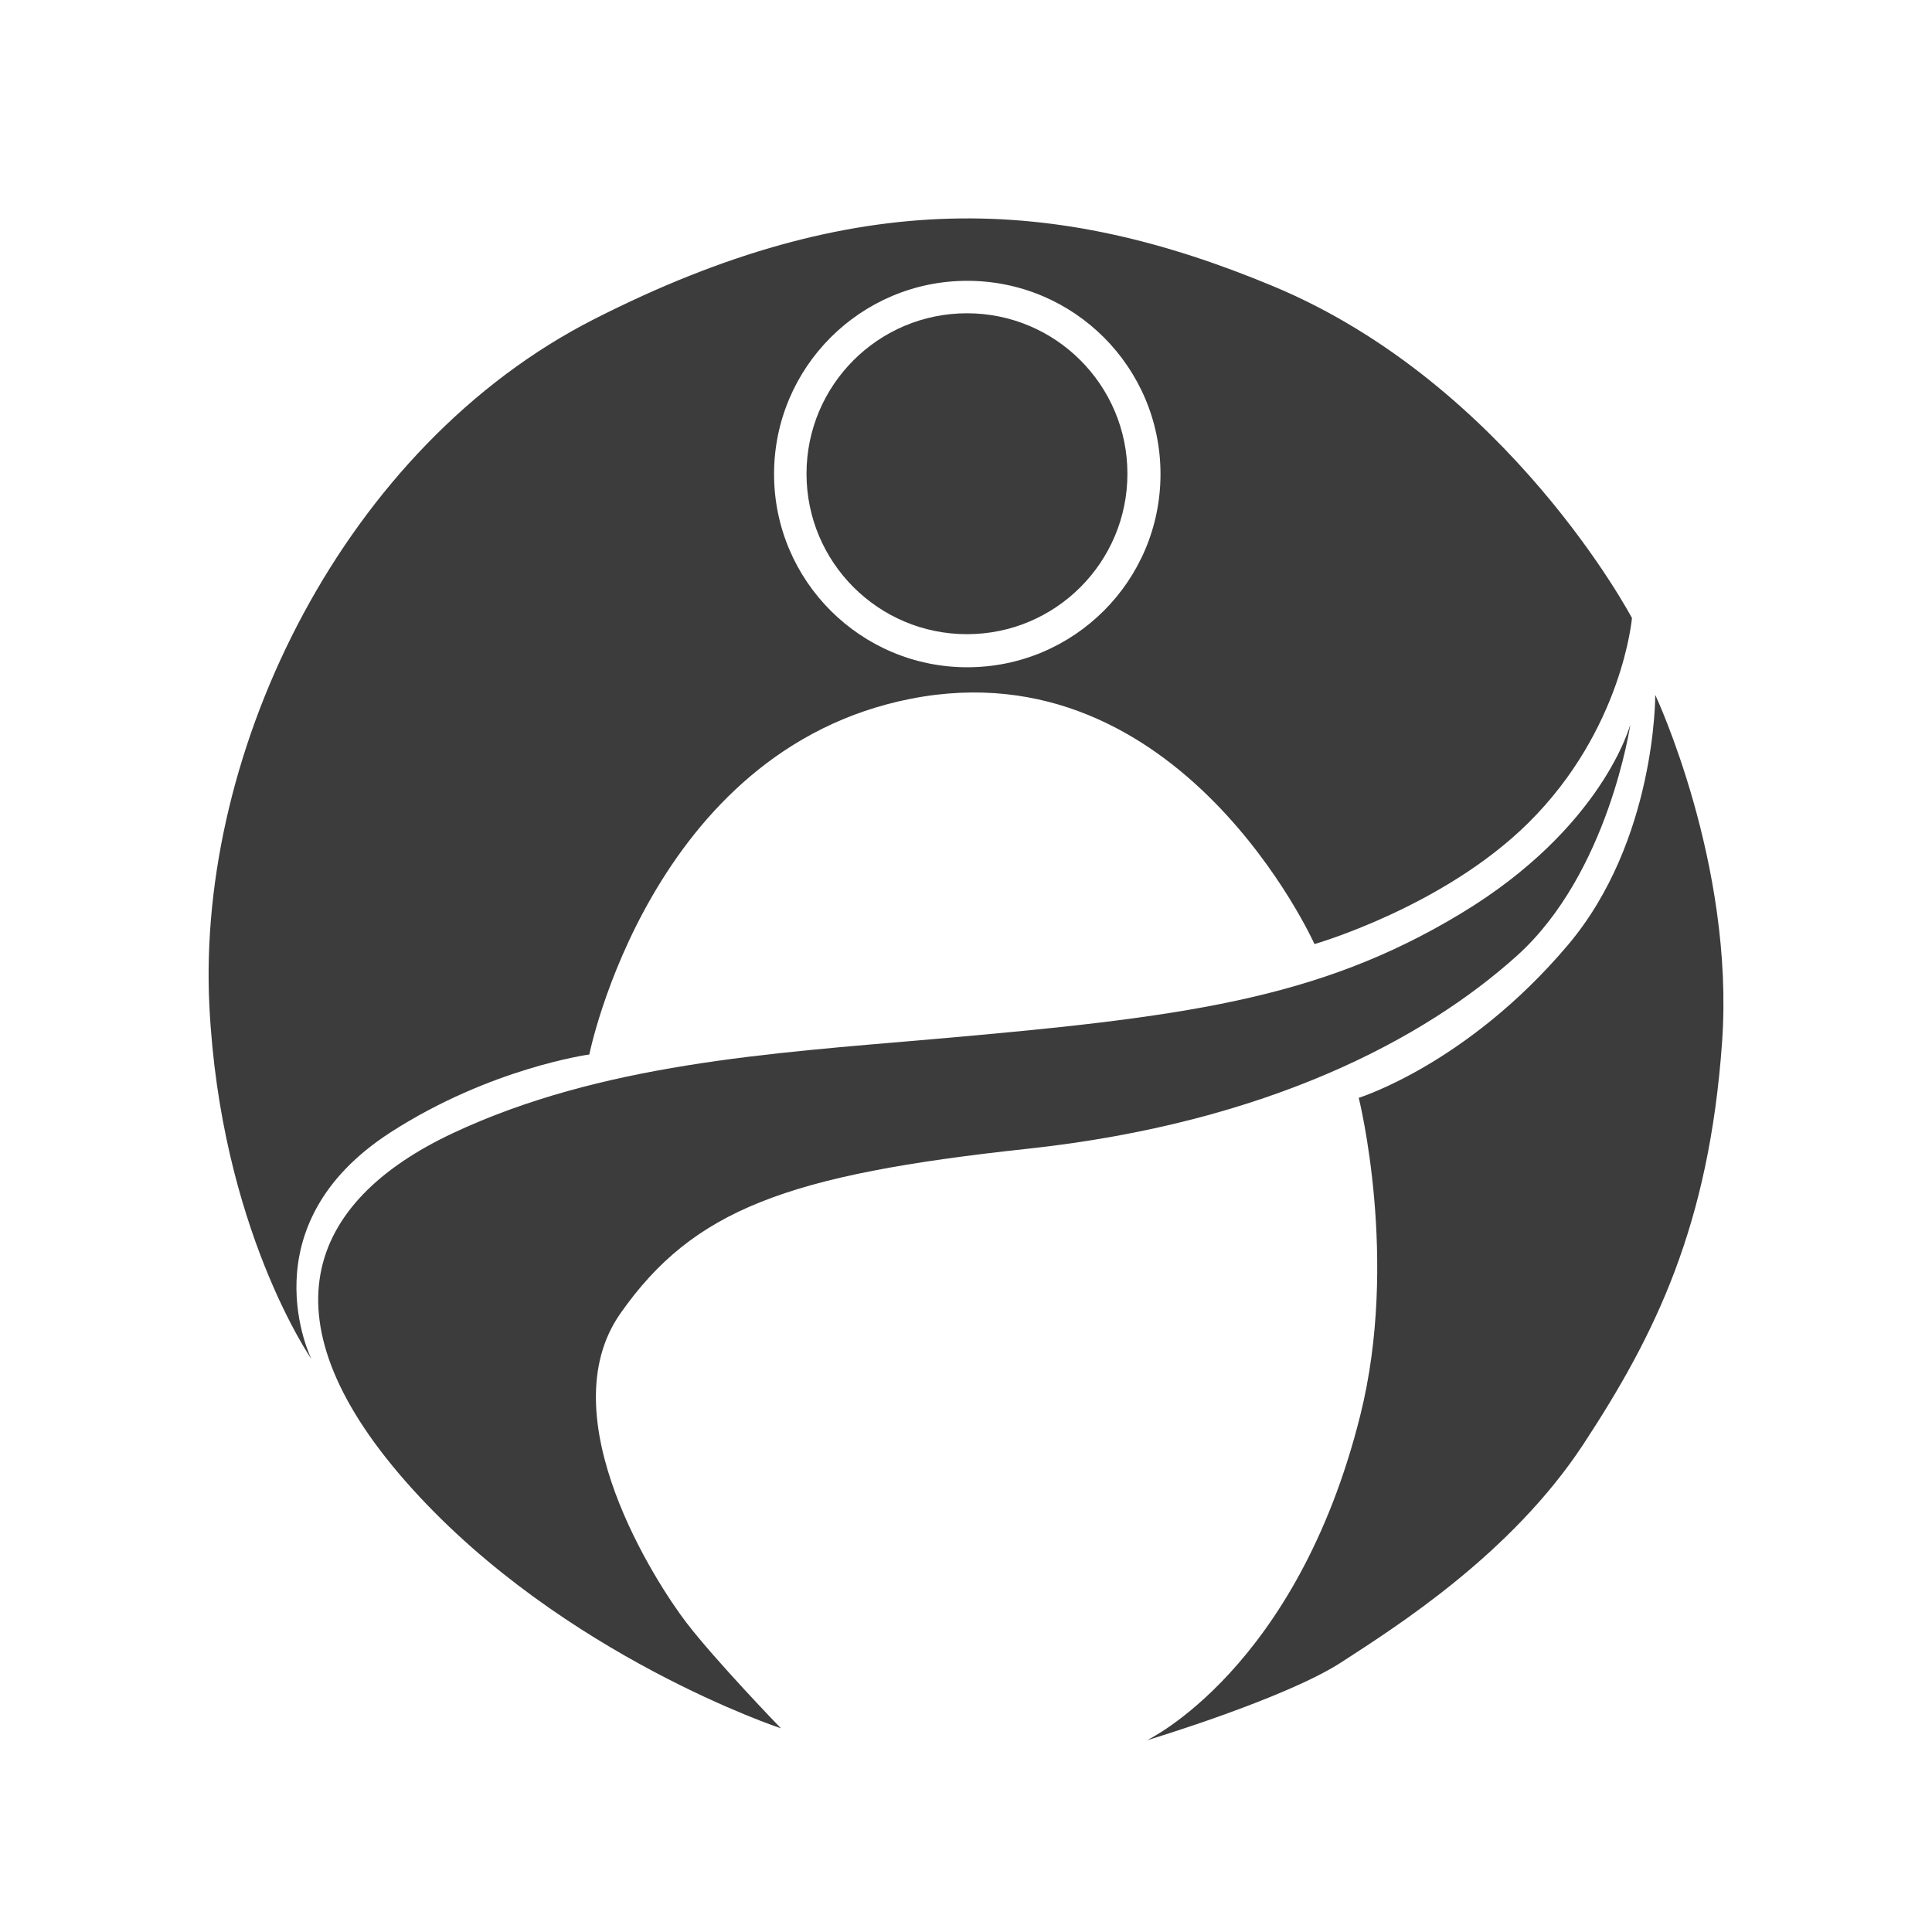
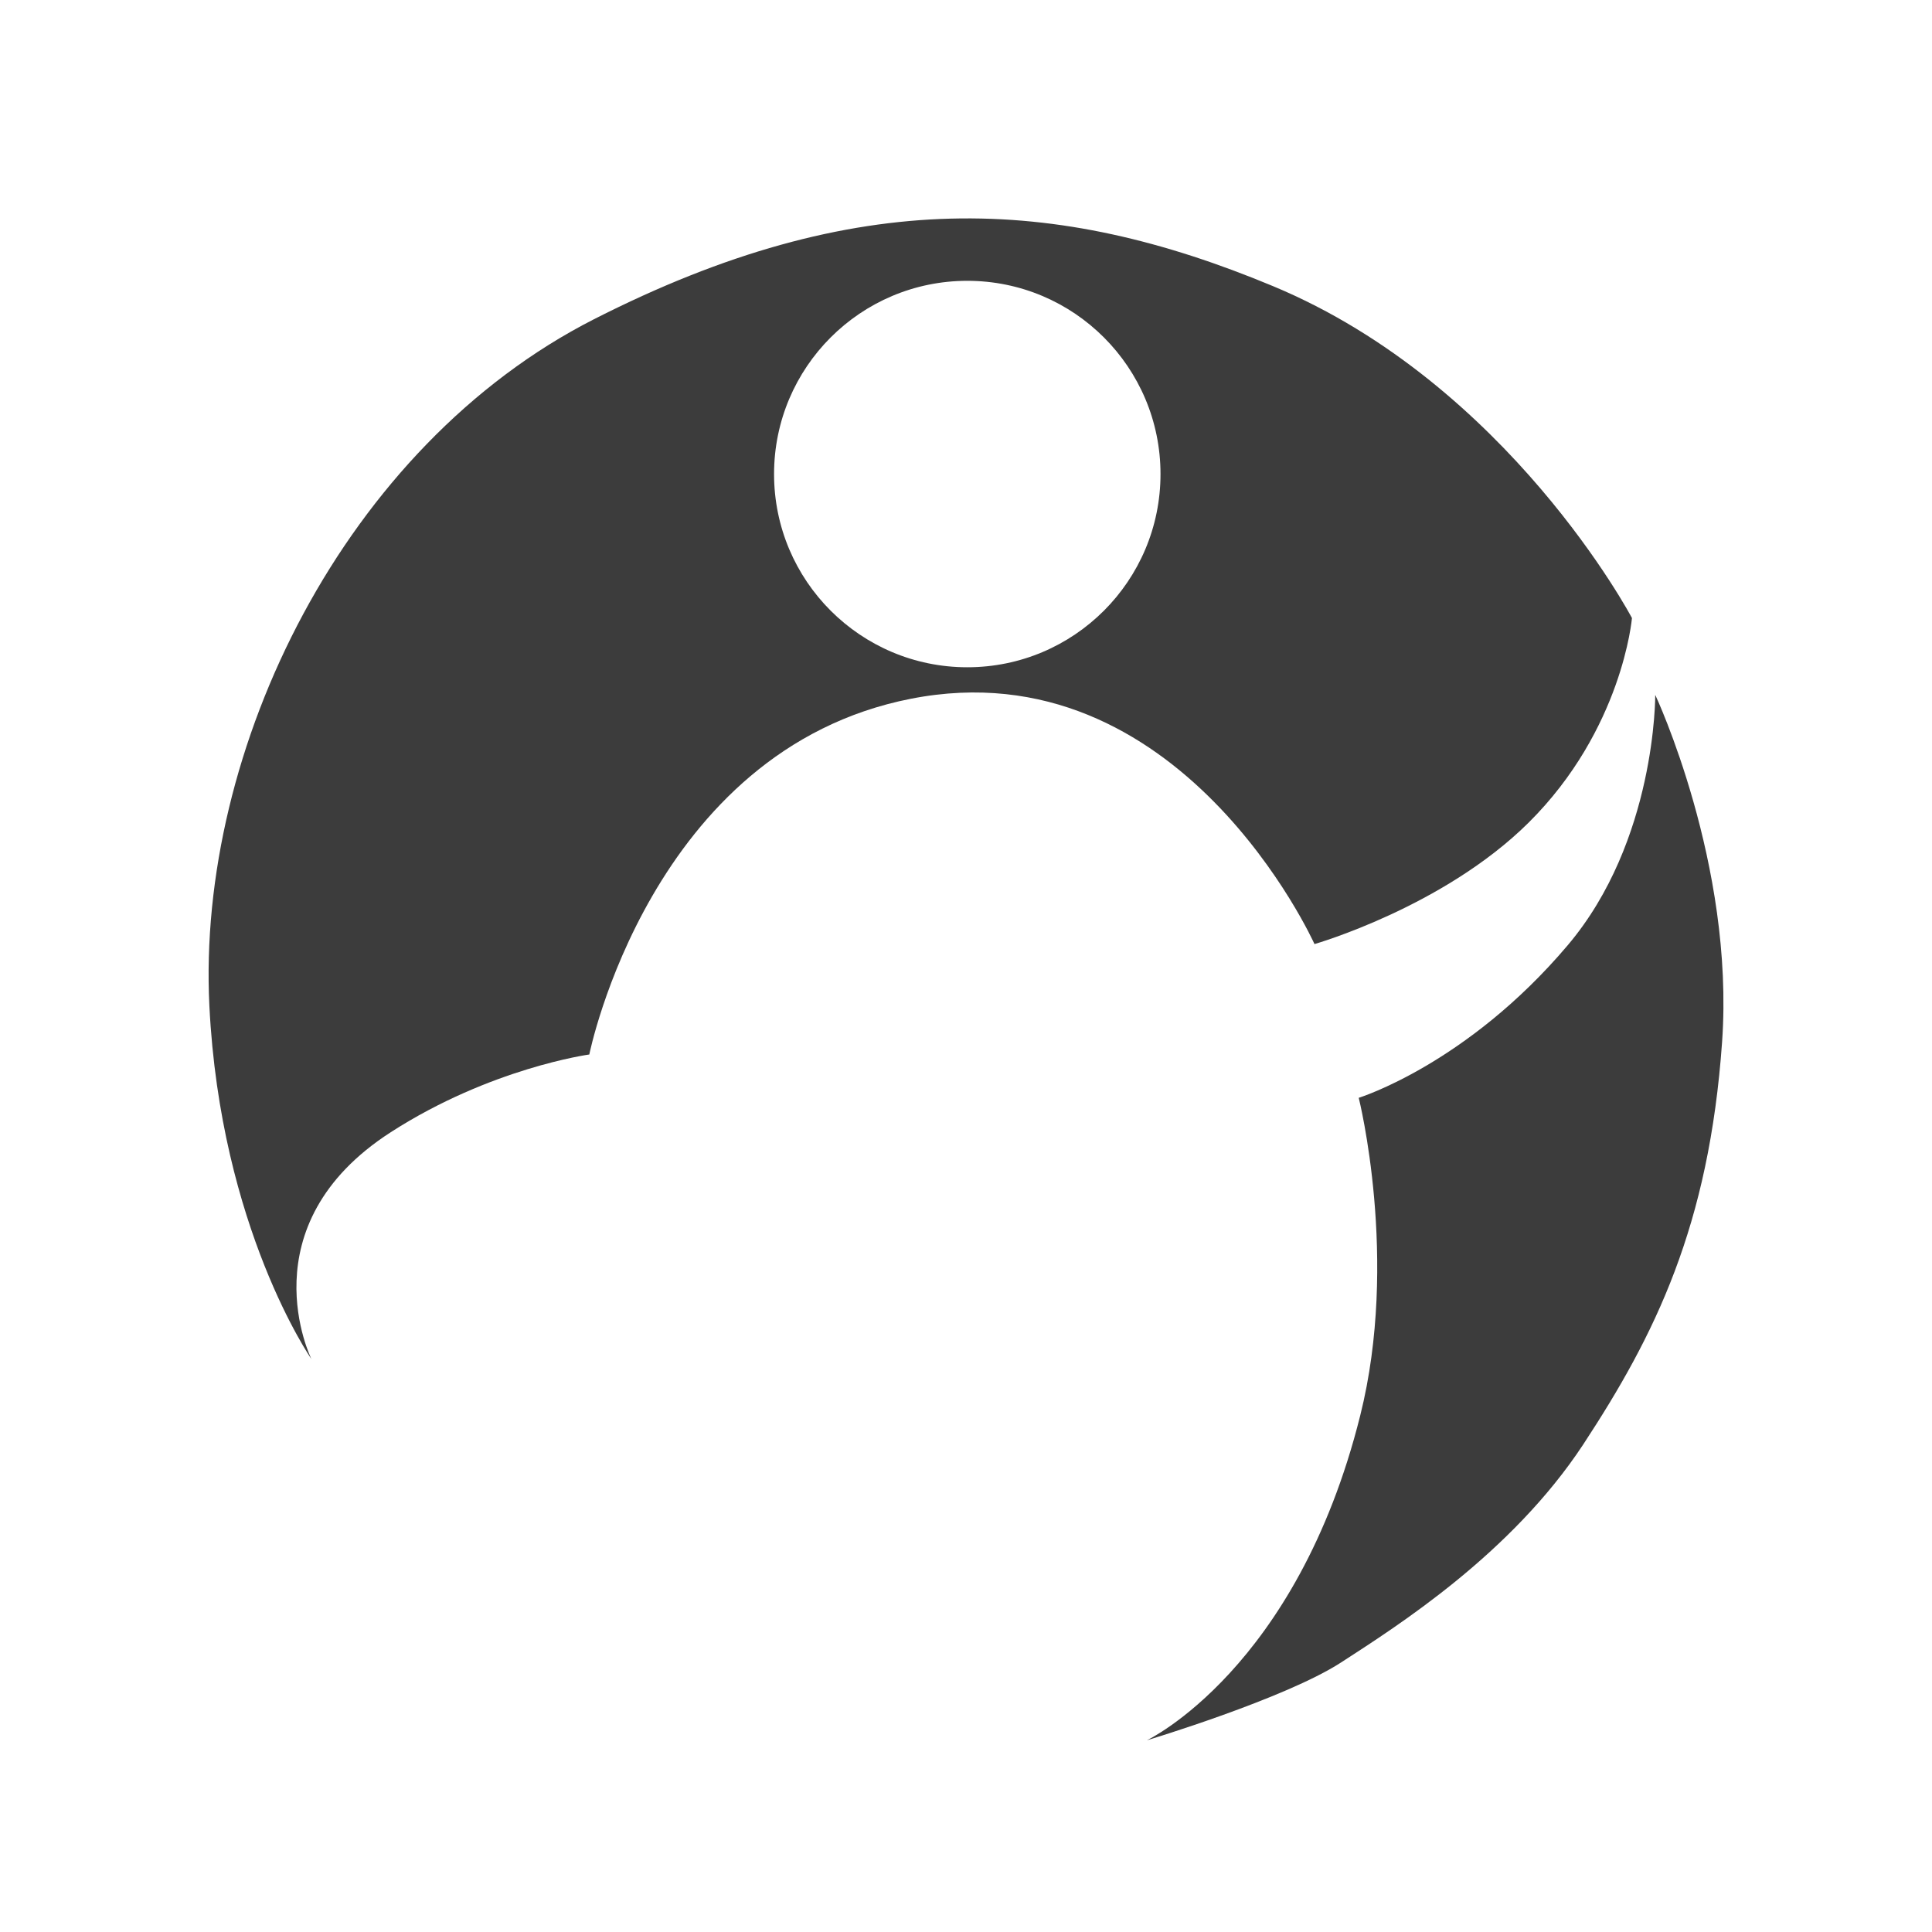
<svg xmlns="http://www.w3.org/2000/svg" version="1.1" id="レイヤー_1" x="0px" y="0px" width="40px" height="40px" viewBox="0 0 40 40" enable-background="new 0 0 40 40" xml:space="preserve">
  <path fill-rule="evenodd" clip-rule="evenodd" fill="#3C3C3C" d="M26.356,5.924C21.863,4.053,17.742,3.84,12.3,6.608  c-5.163,2.627-8.231,8.896-7.965,14.218c0.229,4.599,2.112,7.311,2.112,7.311s-1.368-2.757,1.645-4.697  c2.066-1.33,4.109-1.608,4.109-1.608s1.264-6.307,6.658-7.365c5.582-1.095,8.356,5.079,8.356,5.079s2.668-0.764,4.432-2.513  c1.946-1.931,2.141-4.237,2.141-4.237S31.234,7.956,26.356,5.924z M20.027,13.815c-2.209,0-4.001-1.791-4.001-4  s1.792-4.001,4.001-4.001c2.209,0,4,1.792,4,4.001S22.237,13.815,20.027,13.815z" />
-   <circle fill-rule="evenodd" clip-rule="evenodd" fill="#3C3C3C" cx="20.02" cy="9.808" r="3.322" />
-   <path fill-rule="evenodd" clip-rule="evenodd" fill="#3C3C3C" d="M33.755,14.995c0,0-0.449,3.084-2.349,4.793  c-1.9,1.71-5.153,3.458-10.132,3.996c-4.979,0.536-6.918,1.257-8.427,3.406c-1.509,2.147,0.757,5.611,1.358,6.397  c0.601,0.787,1.963,2.196,1.963,2.196s-4.495-1.488-7.632-4.957c-3.138-3.468-2.214-5.932,0.842-7.366  c3.056-1.434,6.554-1.653,9.896-1.942c5.193-0.451,8.003-0.814,10.962-2.599C33.196,17.137,33.755,14.995,33.755,14.995z" />
  <path fill-rule="evenodd" clip-rule="evenodd" fill="#3C3C3C" d="M34.27,14.387c0,0,1.645,3.498,1.384,7.186  c-0.27,3.809-1.385,6.064-2.875,8.333c-1.492,2.267-3.852,3.76-5.013,4.513c-1.161,0.752-4.021,1.612-4.021,1.612  s3.104-1.47,4.417-6.724c0.81-3.234-0.031-6.578-0.031-6.578s2.237-0.691,4.323-3.154C34.292,17.407,34.27,14.387,34.27,14.387z" />
</svg>